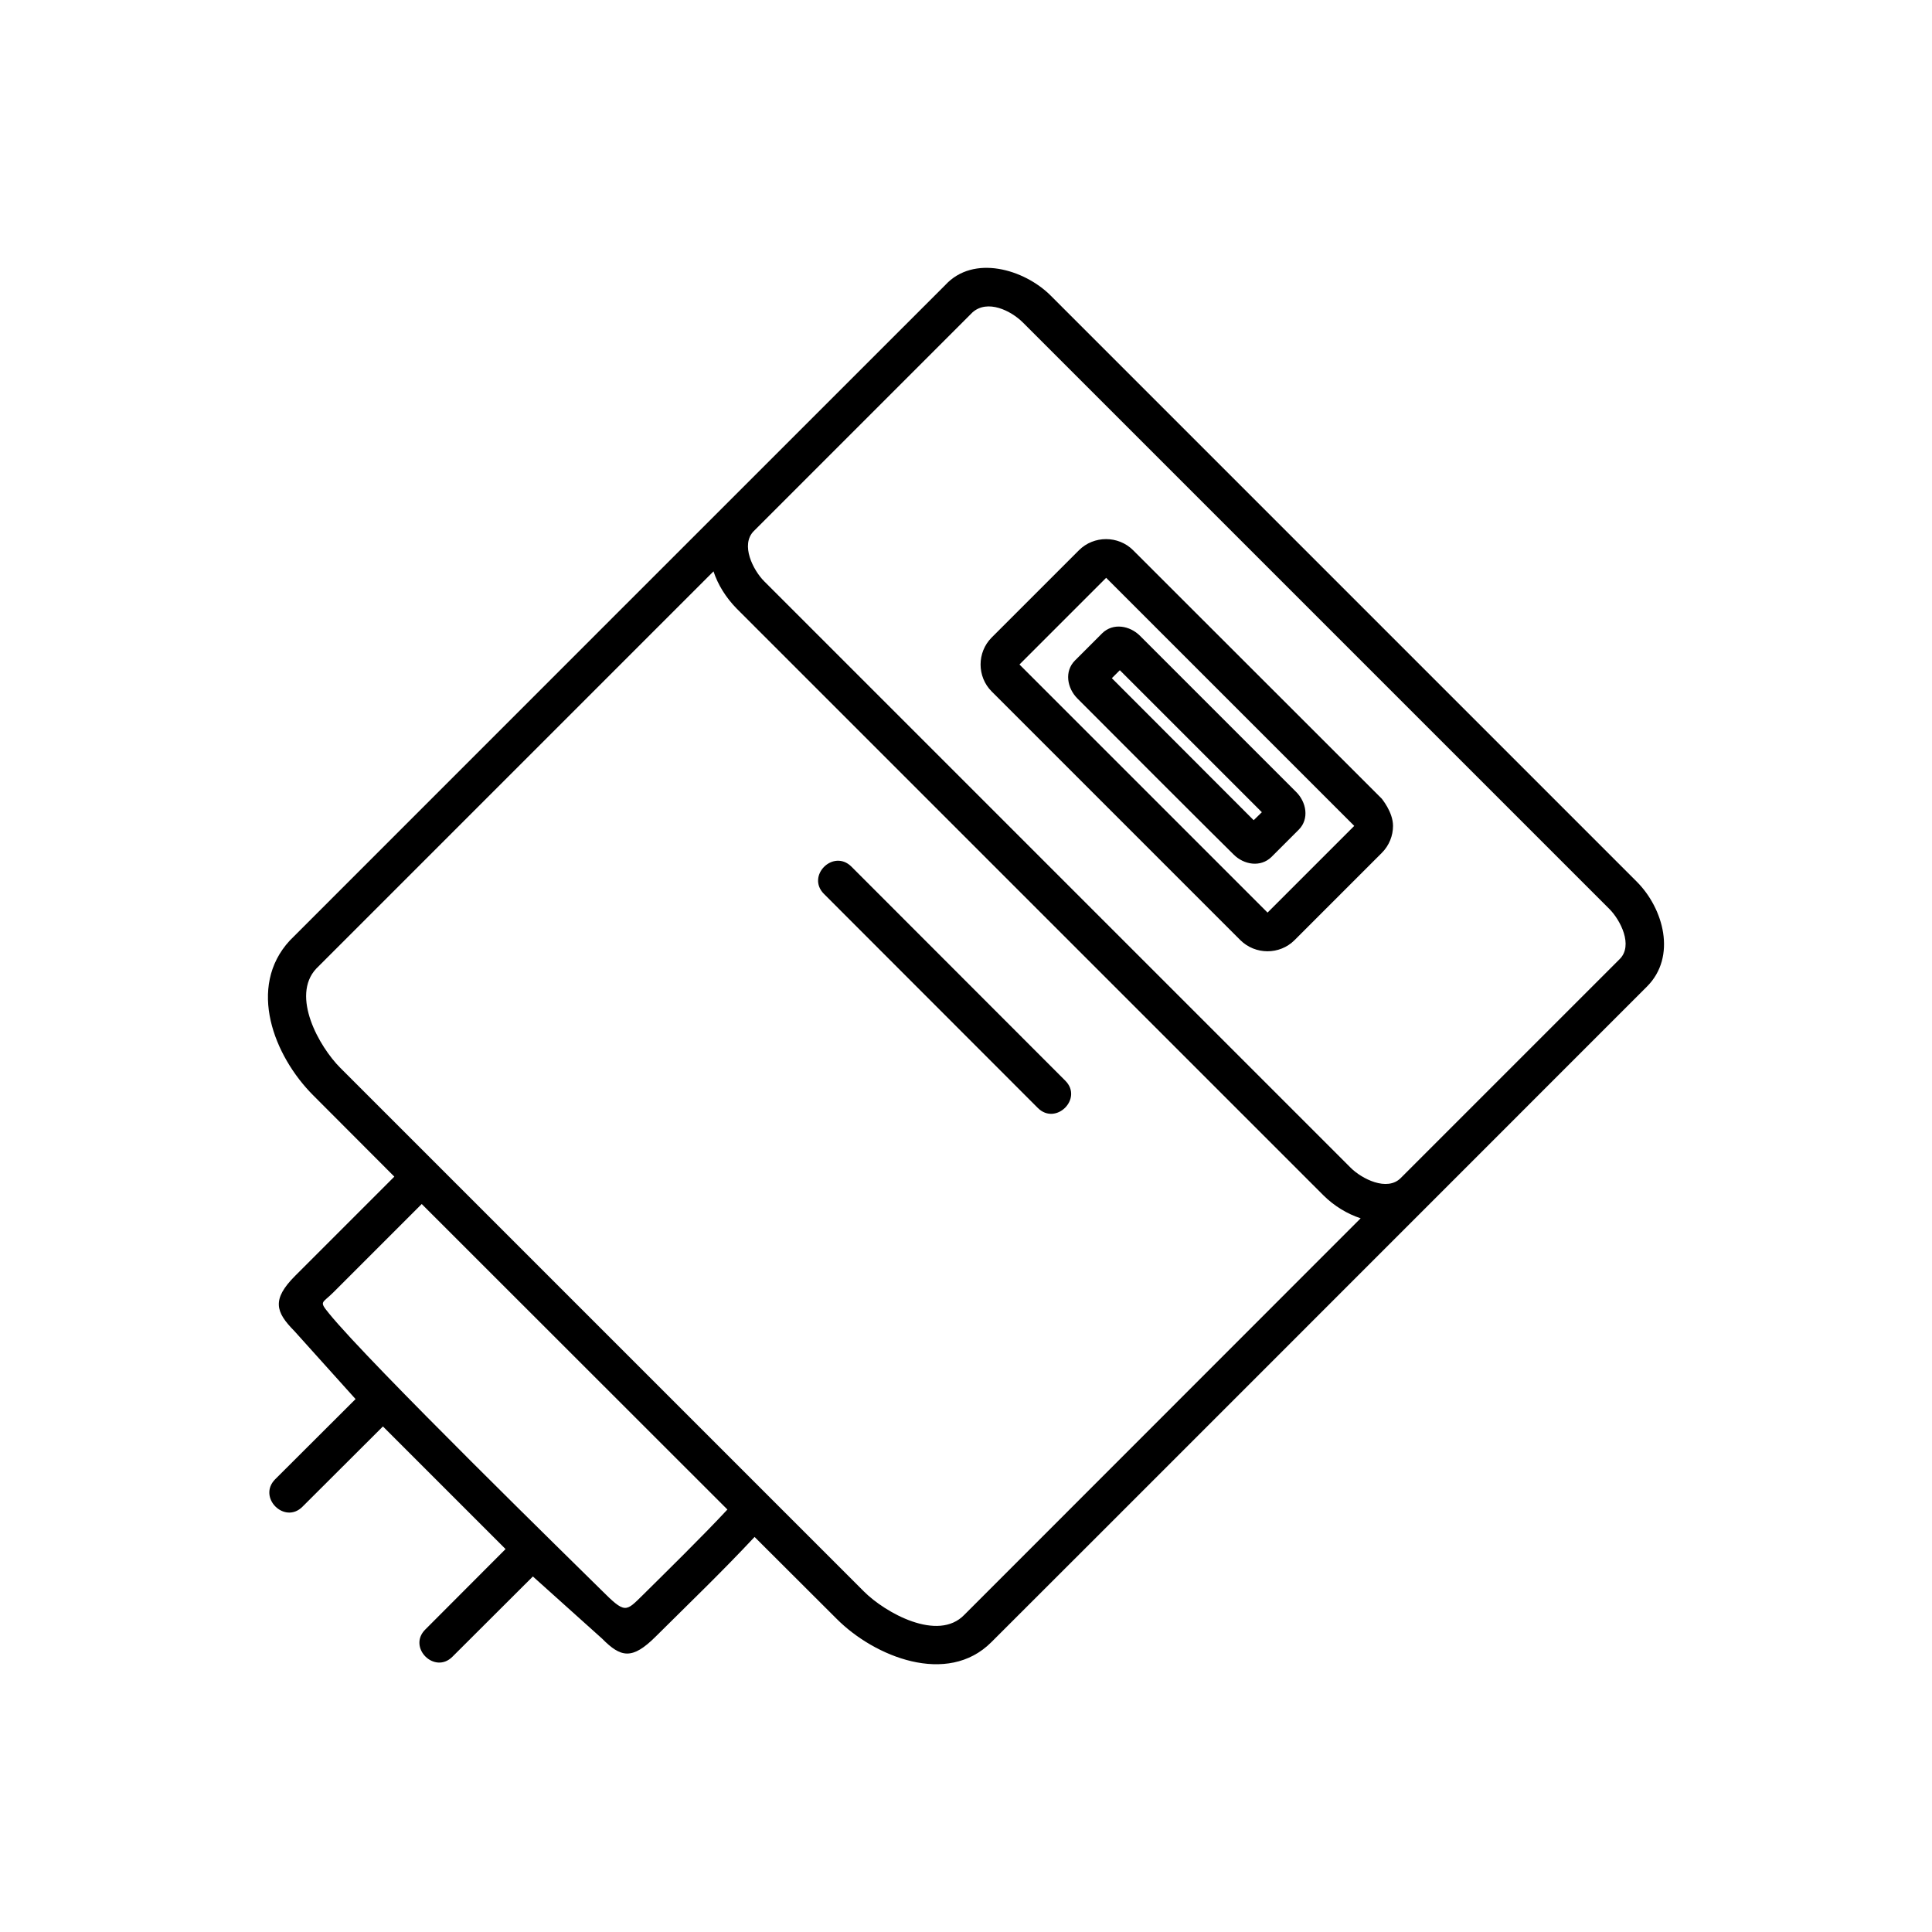
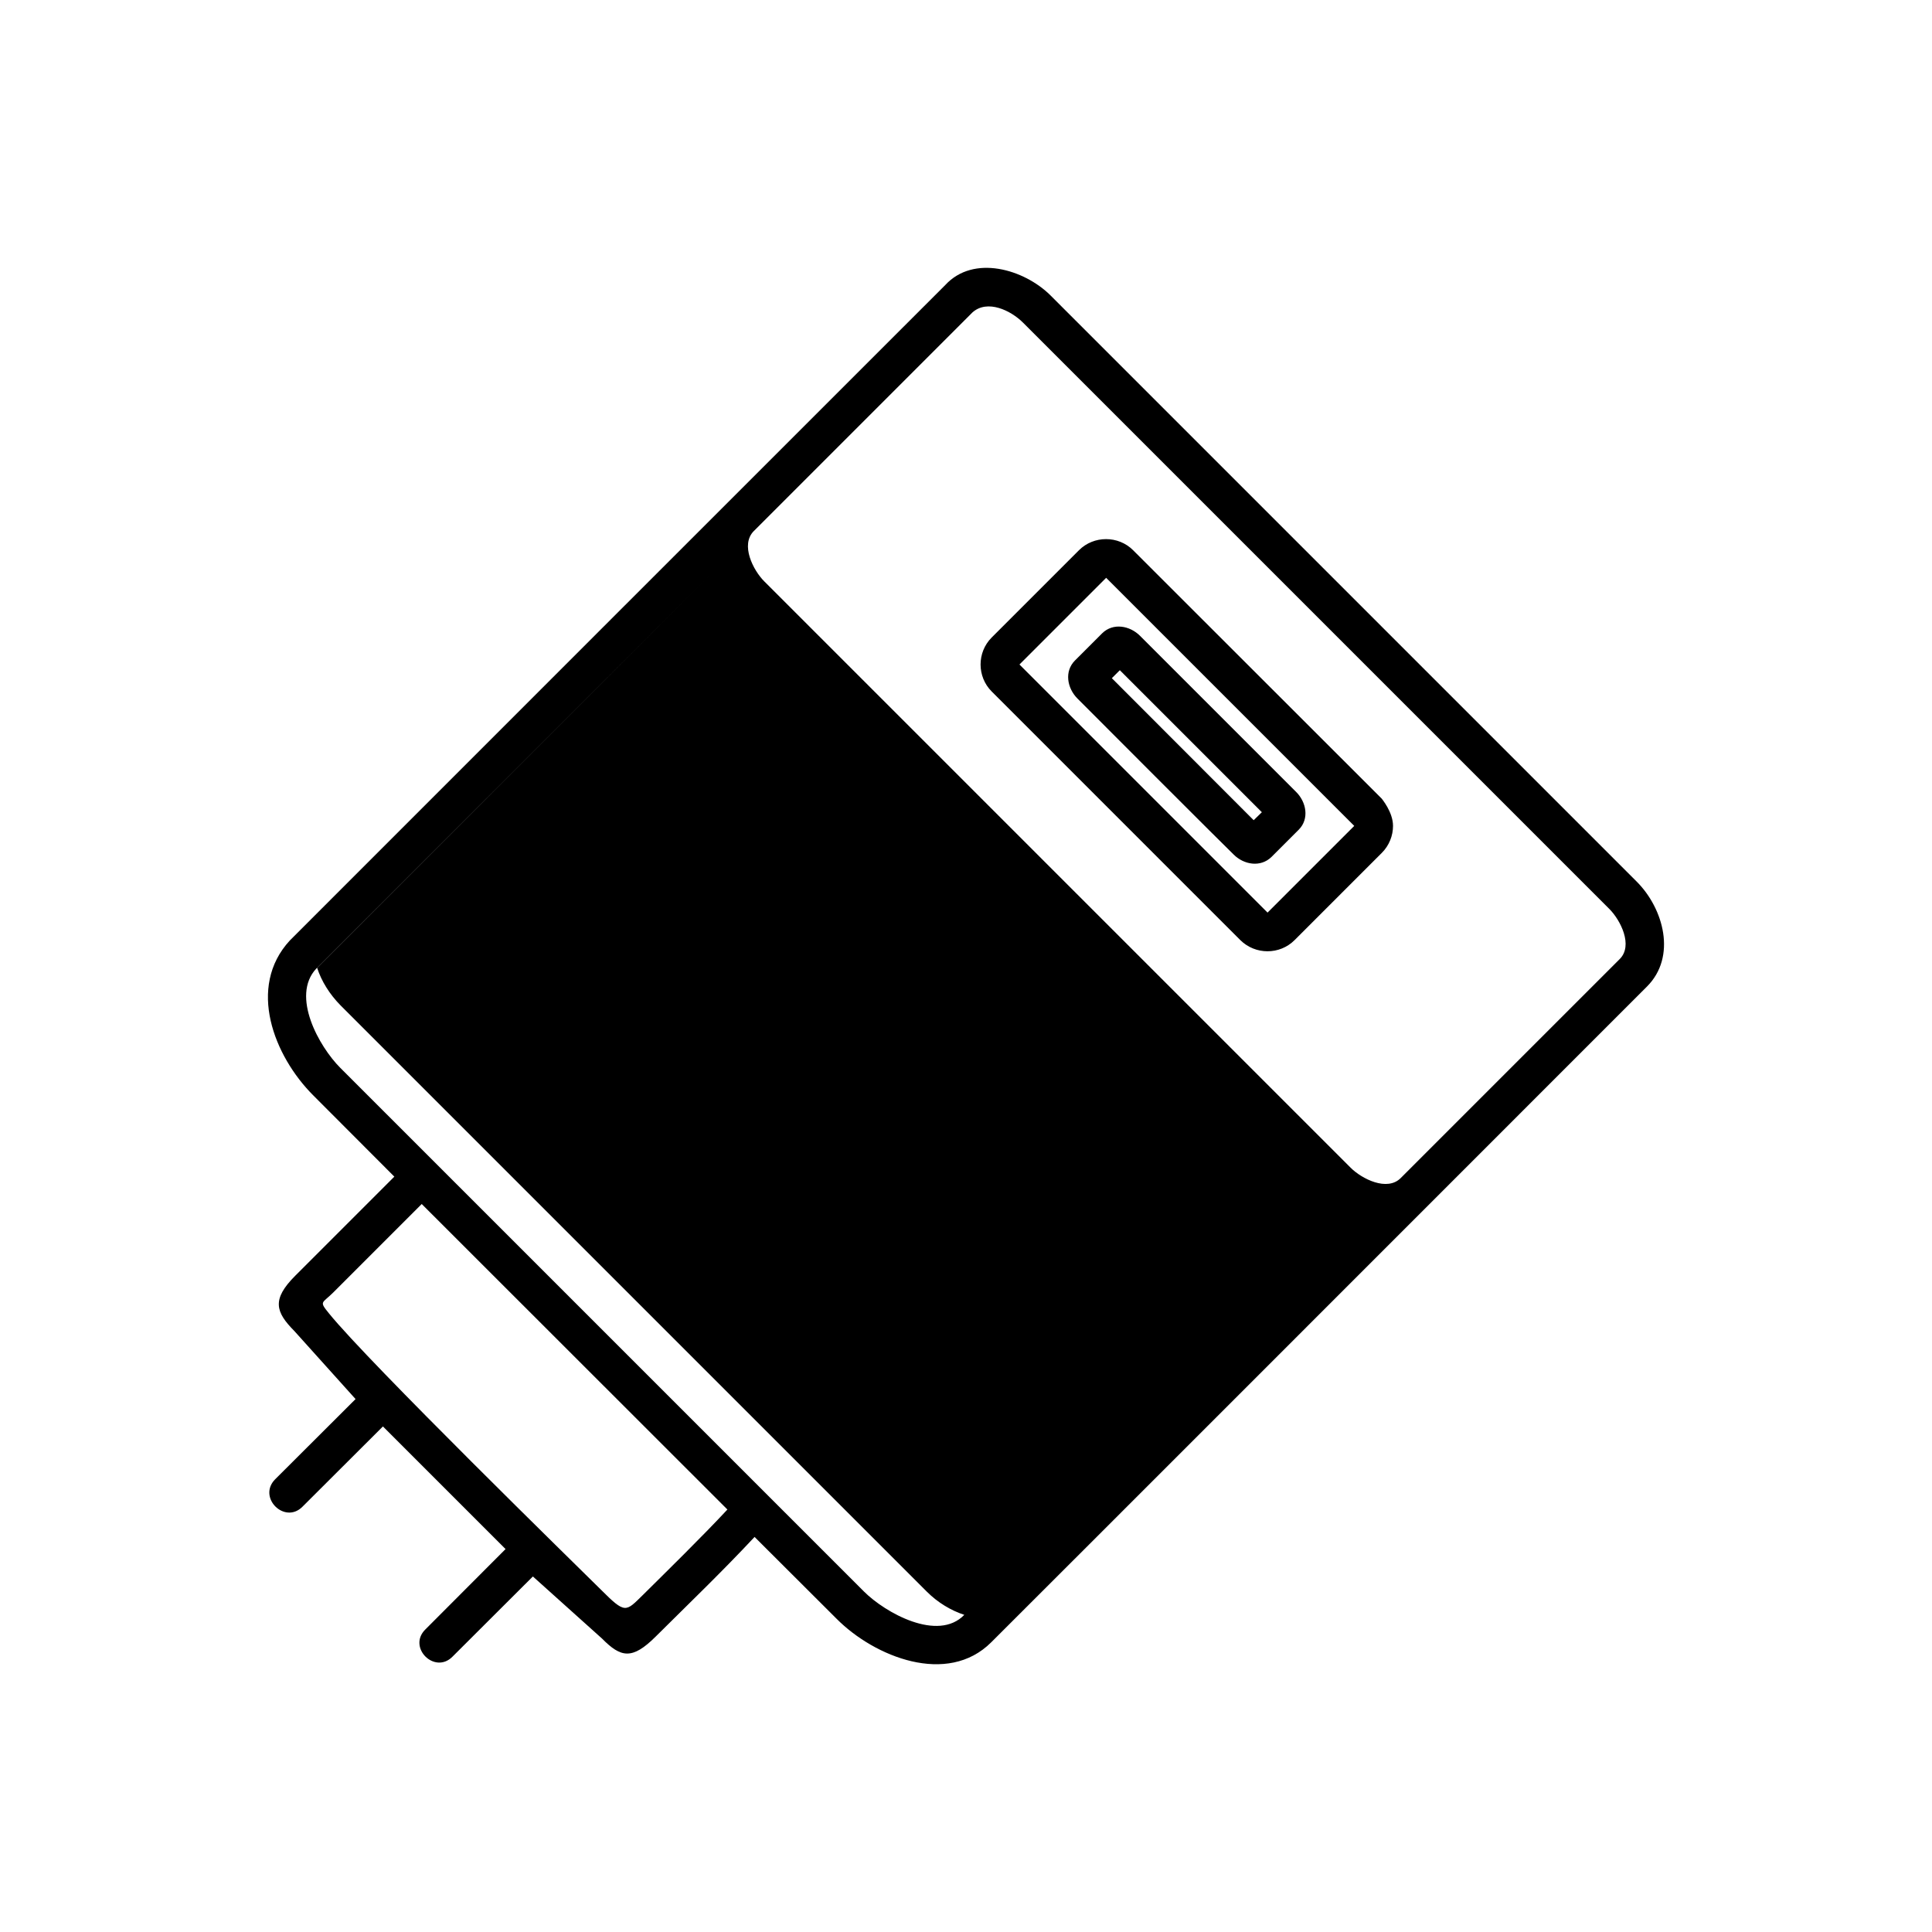
<svg xmlns="http://www.w3.org/2000/svg" fill="#000000" width="800px" height="800px" version="1.1" viewBox="144 144 512 512">
-   <path d="m285.23 561.77-21.312 21.262c-4.734 4.785-11.992-2.469-7.203-7.203l21.262-21.312-32.496-32.496-21.312 21.262c-4.734 4.785-11.992-2.469-7.254-7.254l21.312-21.262-16.223-18.035c-4.988-5.039-6.047-8.363 0.25-14.66l26.25-26.25-21.512-21.562c-10.379-10.379-17.582-28.668-6.195-41.012 57.887-57.887 115.78-115.82 173.71-173.71 7.508-8.16 20.906-4.18 27.859 2.719l155.38 155.38c7.152 7.152 10.629 19.902 2.719 27.809-14.762 14.762-173.71 173.77-173.77 173.77-11.637 11.637-30.934 3.879-40.961-6.195l-21.766-21.715c-8.414 9.02-17.383 17.633-26.148 26.348-6.297 6.297-9.27 5.644-14.258 0.605l-18.34-16.473zm141.07-131.39c4.785 4.734-2.469 11.992-7.254 7.254l-56.68-56.73c-4.785-4.785 2.469-11.992 7.254-7.254zm-170.54 32.695-23.426 23.426c-2.973 2.973-3.828 2.266-1.211 5.492 10.48 13 66.504 67.711 72.094 73.254 6.551 6.551 6.551 5.945 11.234 1.359 5.793-5.742 15.77-15.516 22.32-22.57zm77.336-167.67-105.3 105.3c-6.75 7.254 0.754 20.656 6.398 26.301l138.75 138.75c5.644 5.644 19.598 13.453 26.602 6.195l105.04-105.09c-3.527-1.16-7.004-3.223-9.926-6.144l-155.38-155.38c-2.922-2.973-5.039-6.398-6.195-9.926zm168.83 158.05c2.922 2.922 9.672 6.398 13.301 2.719l57.988-57.988c3.68-3.629 0.203-10.379-2.719-13.301l-155.38-155.38c-3.223-3.223-9.422-6.246-13.402-2.719l-57.938 57.938c-3.629 3.629-0.203 10.379 2.769 13.352zm-23.527-94.211-37.633-37.633-2.117 2.117 37.586 37.633 2.168-2.117zm9.07-5.391c2.719 2.672 3.578 7.152 0.707 10.027l-7.203 7.203c-2.922 2.871-7.356 2.066-10.027-0.605-0.152-0.051-41.414-41.312-41.465-41.414-2.672-2.719-3.477-7.152-0.605-10.027l7.203-7.203c2.922-2.871 7.356-2.016 10.027 0.656zm15.418 9.02-65.746-65.746-22.973 22.973 65.746 65.746zm-58.594-73.051 65.898 65.848c0 0.051 2.973 3.527 2.973 7.203 0 2.57-1.008 5.188-2.973 7.152l-23.125 23.125c-3.93 3.93-10.379 3.93-14.359 0l-65.898-65.898c-3.93-3.93-3.93-10.379 0-14.309l23.125-23.125c3.93-3.93 10.43-3.93 14.359 0z" />
+   <path d="m285.23 561.77-21.312 21.262c-4.734 4.785-11.992-2.469-7.203-7.203l21.262-21.312-32.496-32.496-21.312 21.262c-4.734 4.785-11.992-2.469-7.254-7.254l21.312-21.262-16.223-18.035c-4.988-5.039-6.047-8.363 0.25-14.66l26.25-26.25-21.512-21.562c-10.379-10.379-17.582-28.668-6.195-41.012 57.887-57.887 115.78-115.82 173.71-173.71 7.508-8.16 20.906-4.18 27.859 2.719l155.38 155.38c7.152 7.152 10.629 19.902 2.719 27.809-14.762 14.762-173.71 173.77-173.77 173.77-11.637 11.637-30.934 3.879-40.961-6.195l-21.766-21.715c-8.414 9.02-17.383 17.633-26.148 26.348-6.297 6.297-9.27 5.644-14.258 0.605l-18.34-16.473zm141.07-131.39c4.785 4.734-2.469 11.992-7.254 7.254l-56.68-56.73c-4.785-4.785 2.469-11.992 7.254-7.254zm-170.54 32.695-23.426 23.426c-2.973 2.973-3.828 2.266-1.211 5.492 10.48 13 66.504 67.711 72.094 73.254 6.551 6.551 6.551 5.945 11.234 1.359 5.793-5.742 15.77-15.516 22.32-22.57zm77.336-167.67-105.3 105.3c-6.75 7.254 0.754 20.656 6.398 26.301l138.75 138.75c5.644 5.644 19.598 13.453 26.602 6.195c-3.527-1.16-7.004-3.223-9.926-6.144l-155.38-155.38c-2.922-2.973-5.039-6.398-6.195-9.926zm168.83 158.05c2.922 2.922 9.672 6.398 13.301 2.719l57.988-57.988c3.68-3.629 0.203-10.379-2.719-13.301l-155.38-155.38c-3.223-3.223-9.422-6.246-13.402-2.719l-57.938 57.938c-3.629 3.629-0.203 10.379 2.769 13.352zm-23.527-94.211-37.633-37.633-2.117 2.117 37.586 37.633 2.168-2.117zm9.07-5.391c2.719 2.672 3.578 7.152 0.707 10.027l-7.203 7.203c-2.922 2.871-7.356 2.066-10.027-0.605-0.152-0.051-41.414-41.312-41.465-41.414-2.672-2.719-3.477-7.152-0.605-10.027l7.203-7.203c2.922-2.871 7.356-2.016 10.027 0.656zm15.418 9.02-65.746-65.746-22.973 22.973 65.746 65.746zm-58.594-73.051 65.898 65.848c0 0.051 2.973 3.527 2.973 7.203 0 2.57-1.008 5.188-2.973 7.152l-23.125 23.125c-3.93 3.93-10.379 3.93-14.359 0l-65.898-65.898c-3.93-3.93-3.93-10.379 0-14.309l23.125-23.125c3.93-3.93 10.43-3.93 14.359 0z" />
</svg>